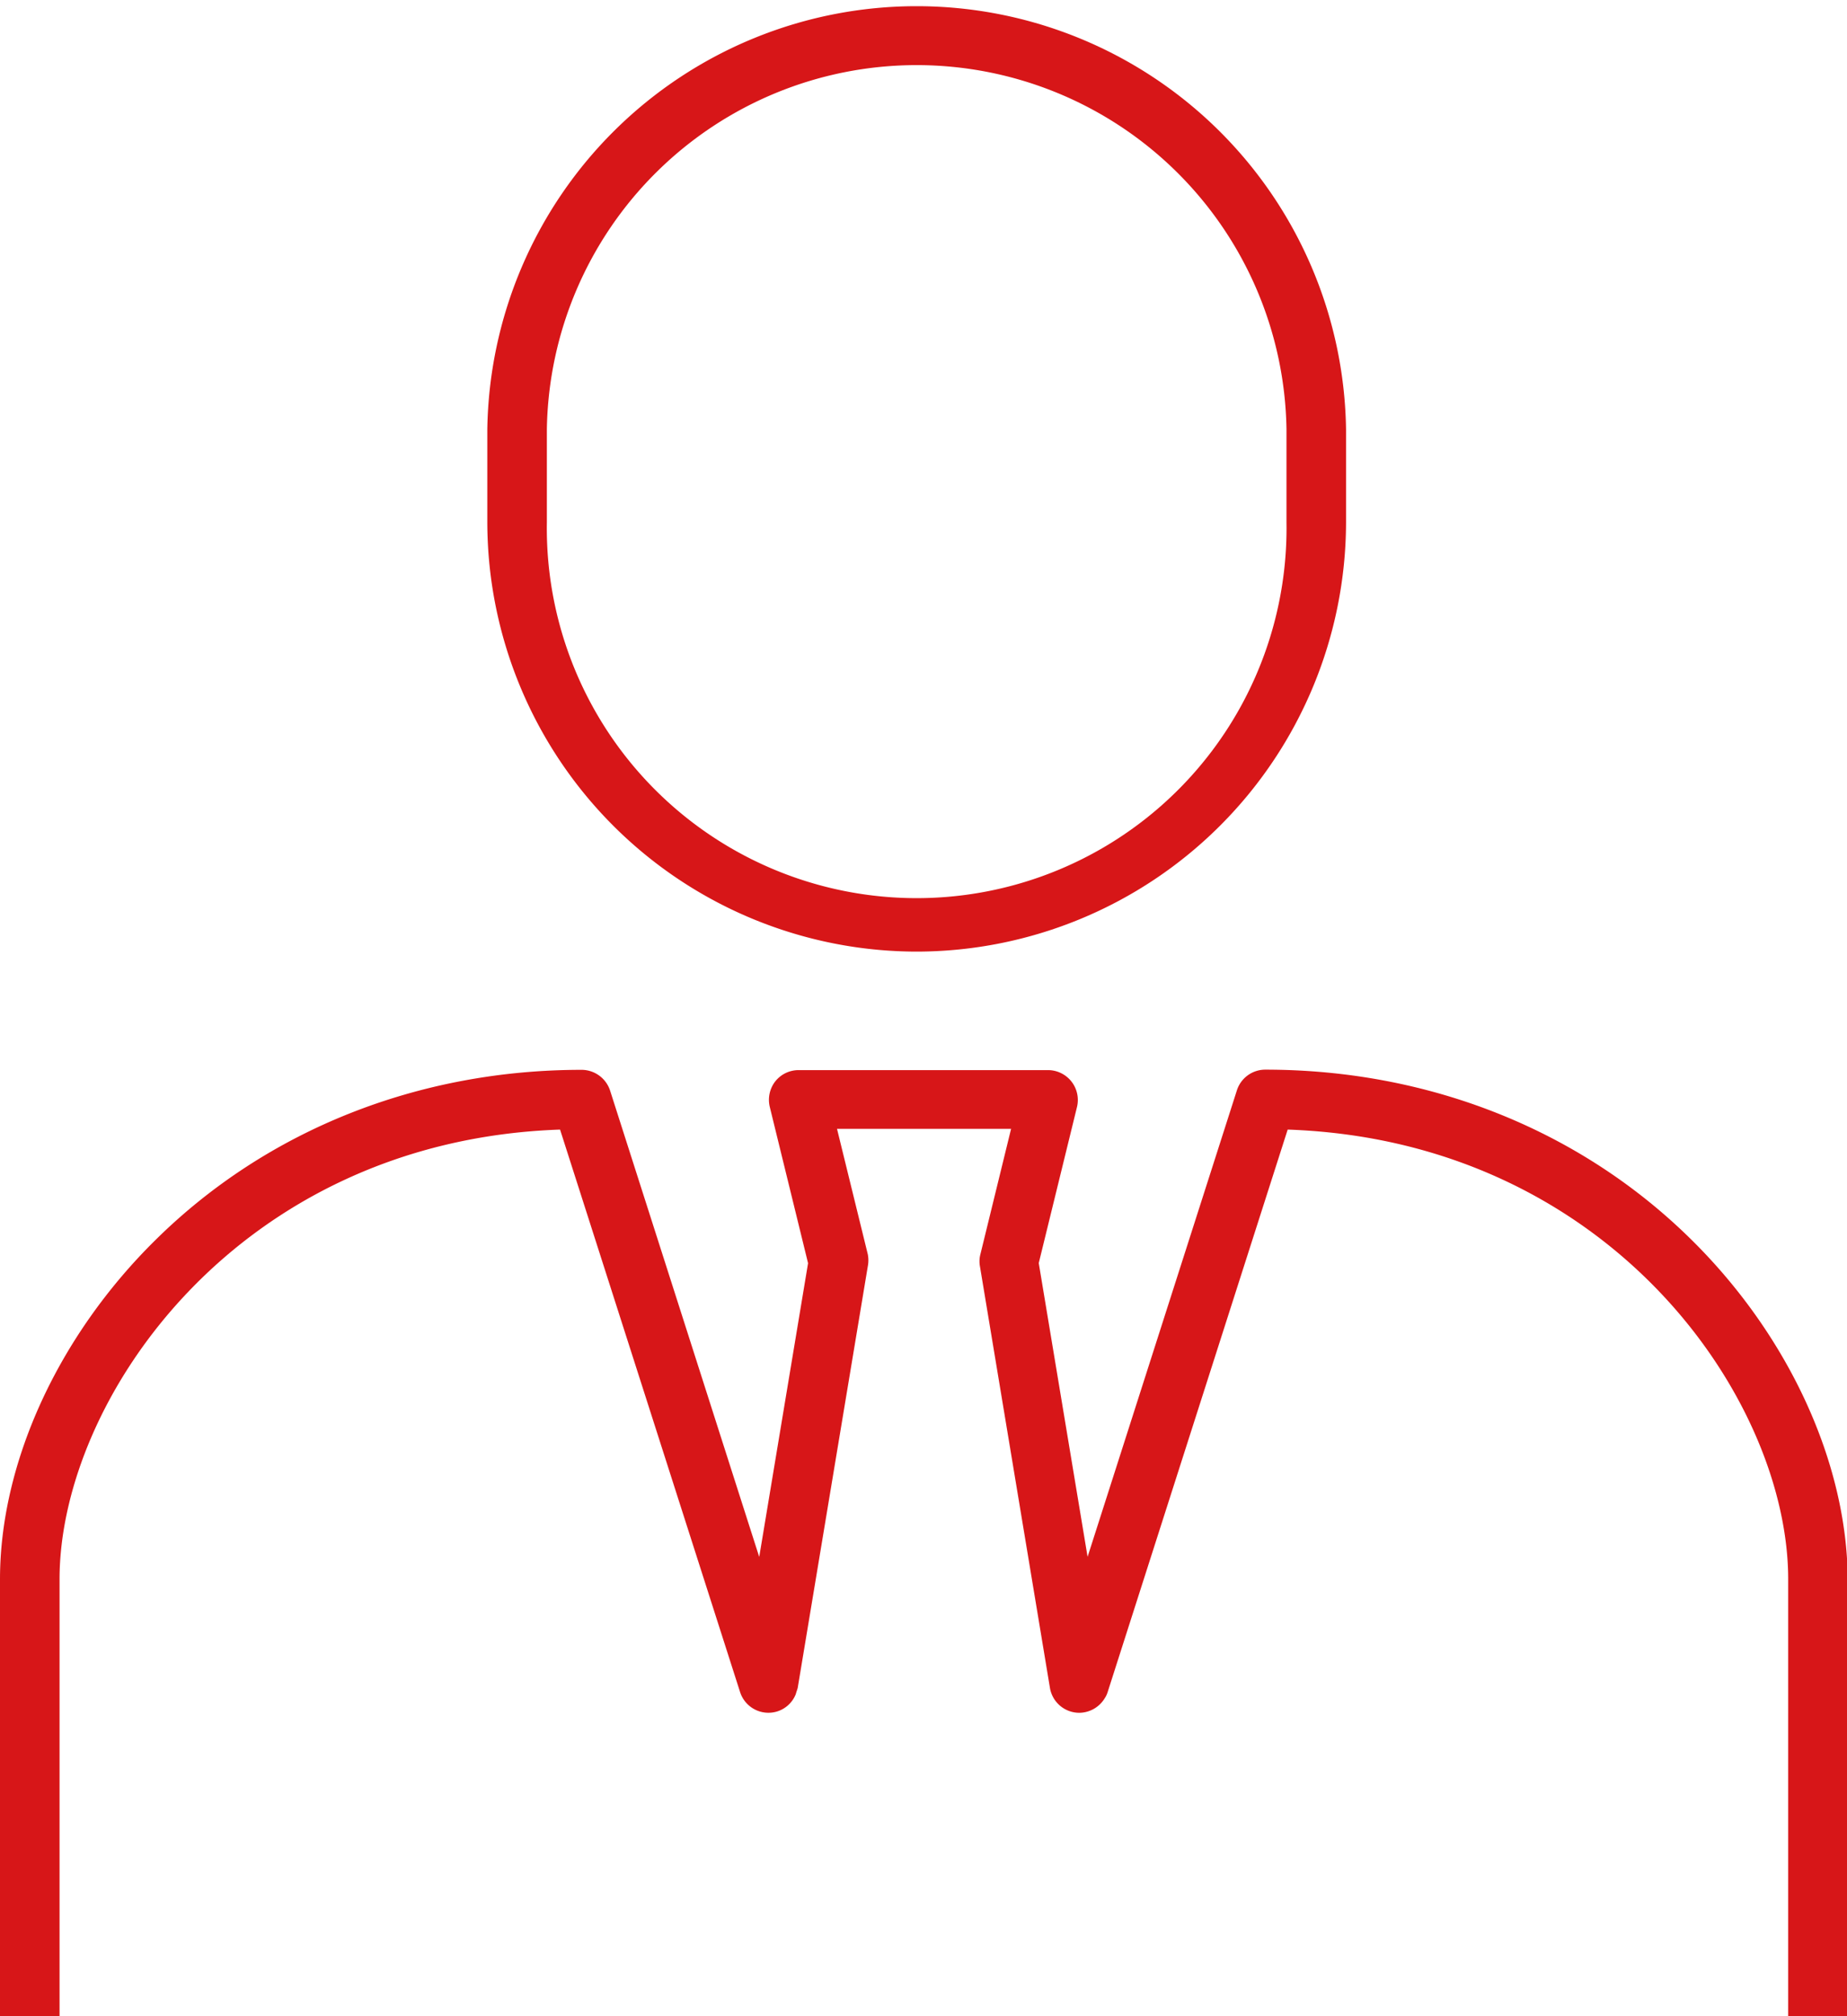
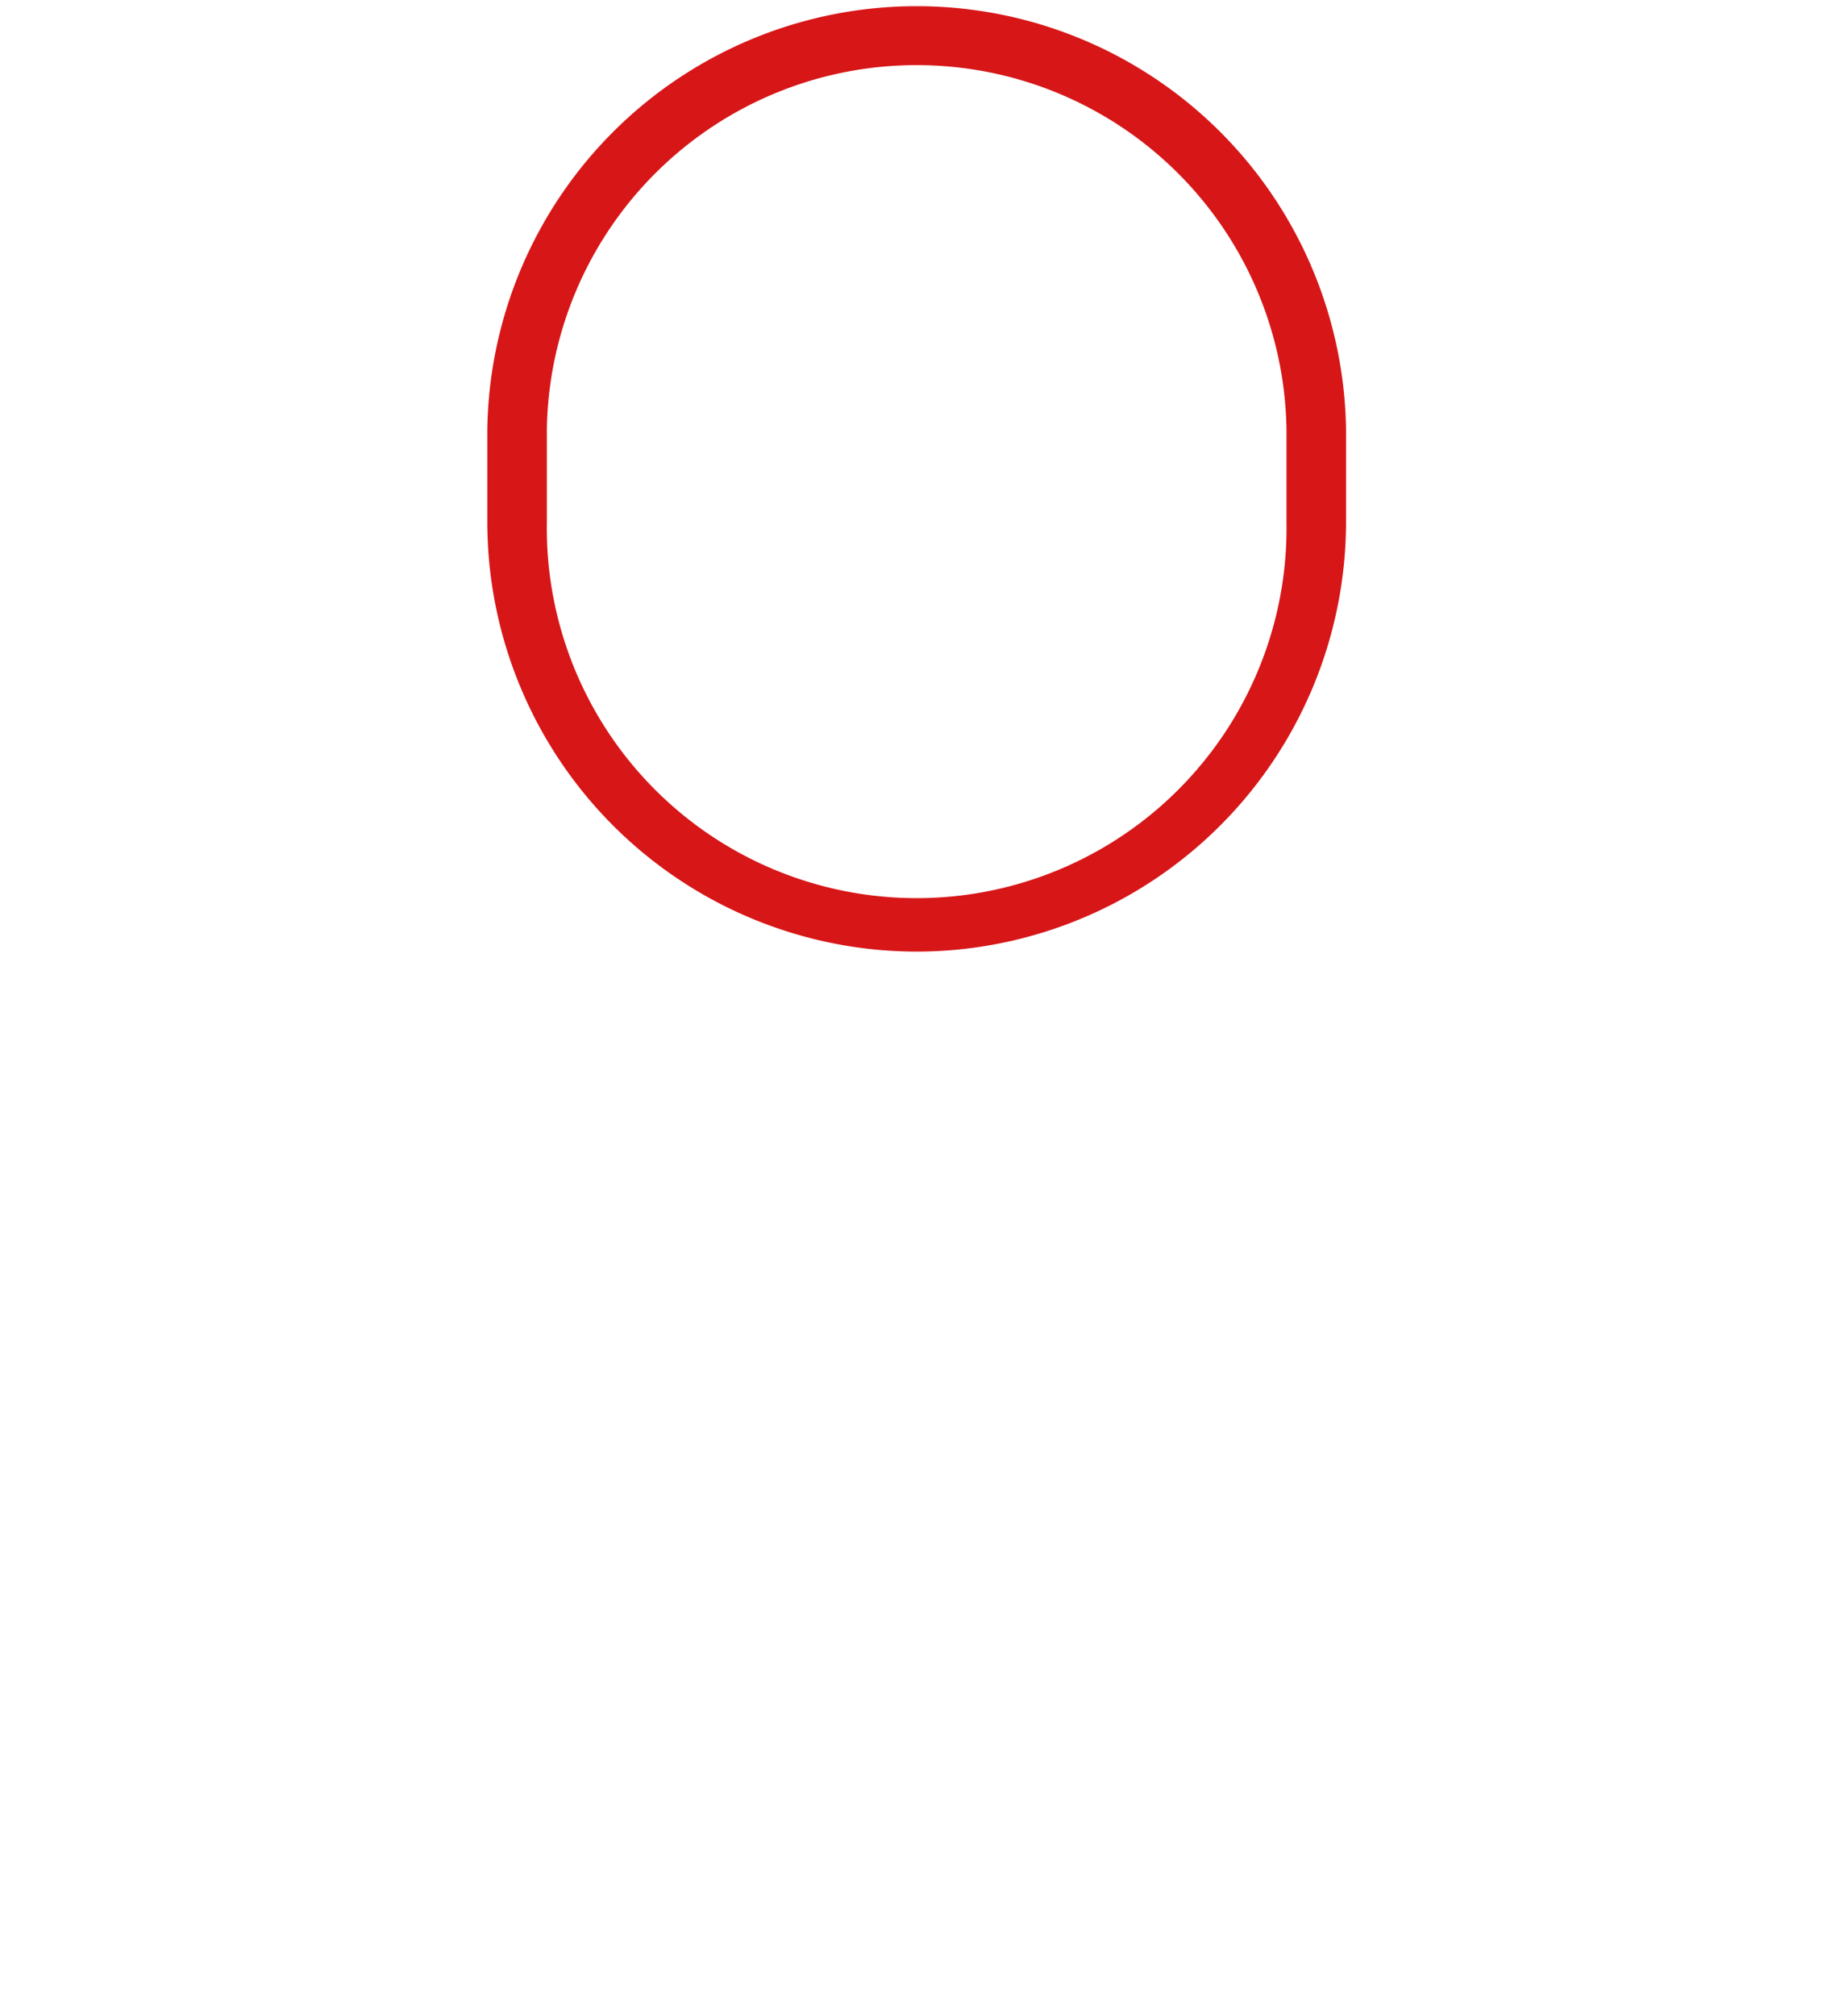
<svg xmlns="http://www.w3.org/2000/svg" viewBox="0 0 201.6 220">
  <defs>
    <style>.cls-1{fill:#d71618;}</style>
  </defs>
  <g id="レイヤー_2" data-name="レイヤー 2">
    <g id="レイヤー_1-2" data-name="レイヤー 1">
      <path class="cls-1" d="M100.05,103.84A46.93,46.93,0,0,0,146.92,57V46.86a46.87,46.87,0,0,0-93.73,0V57A46.92,46.92,0,0,0,100.05,103.84Zm-40.36-57a40.37,40.37,0,0,1,80.73,0V57a40.37,40.37,0,1,1-80.73,0Z" />
-       <path class="cls-1" d="M184.56,135.22c-12.11-11.93-28.61-18.5-46.45-18.5A3.25,3.25,0,0,0,135,119l-16.29,50.88-5.33-32.05,4.18-17.06a3.26,3.26,0,0,0-3.16-4H87.18A3.25,3.25,0,0,0,84.62,118a3.29,3.29,0,0,0-.6,2.78l4.18,17.06-5.33,32.05L66.59,119a3.28,3.28,0,0,0-3.1-2.26c-17.84,0-34.34,6.57-46.45,18.5C6.37,145.72,0,159.6,0,172.33V220H6.5V172.33c0-19.63,19.43-47.85,54.63-49.07l19.65,61.38a3.25,3.25,0,0,0,4.09,2.1,3.22,3.22,0,0,0,2-1.9c0-.07.19-.58.2-.66l7.65-46a3.4,3.4,0,0,0,0-1.31l-3.36-13.69h19l-3.35,13.69a3.05,3.05,0,0,0-.05,1.31l7.64,46a3.25,3.25,0,0,0,3.2,2.72,3.28,3.28,0,0,0,2.77-1.57,2.56,2.56,0,0,0,.33-.69l19.65-61.38c35.2,1.22,54.63,29.44,54.63,49.07V220h6.5V172.33C201.6,159.6,195.23,145.72,184.56,135.22Z" />
    </g>
  </g>
</svg>